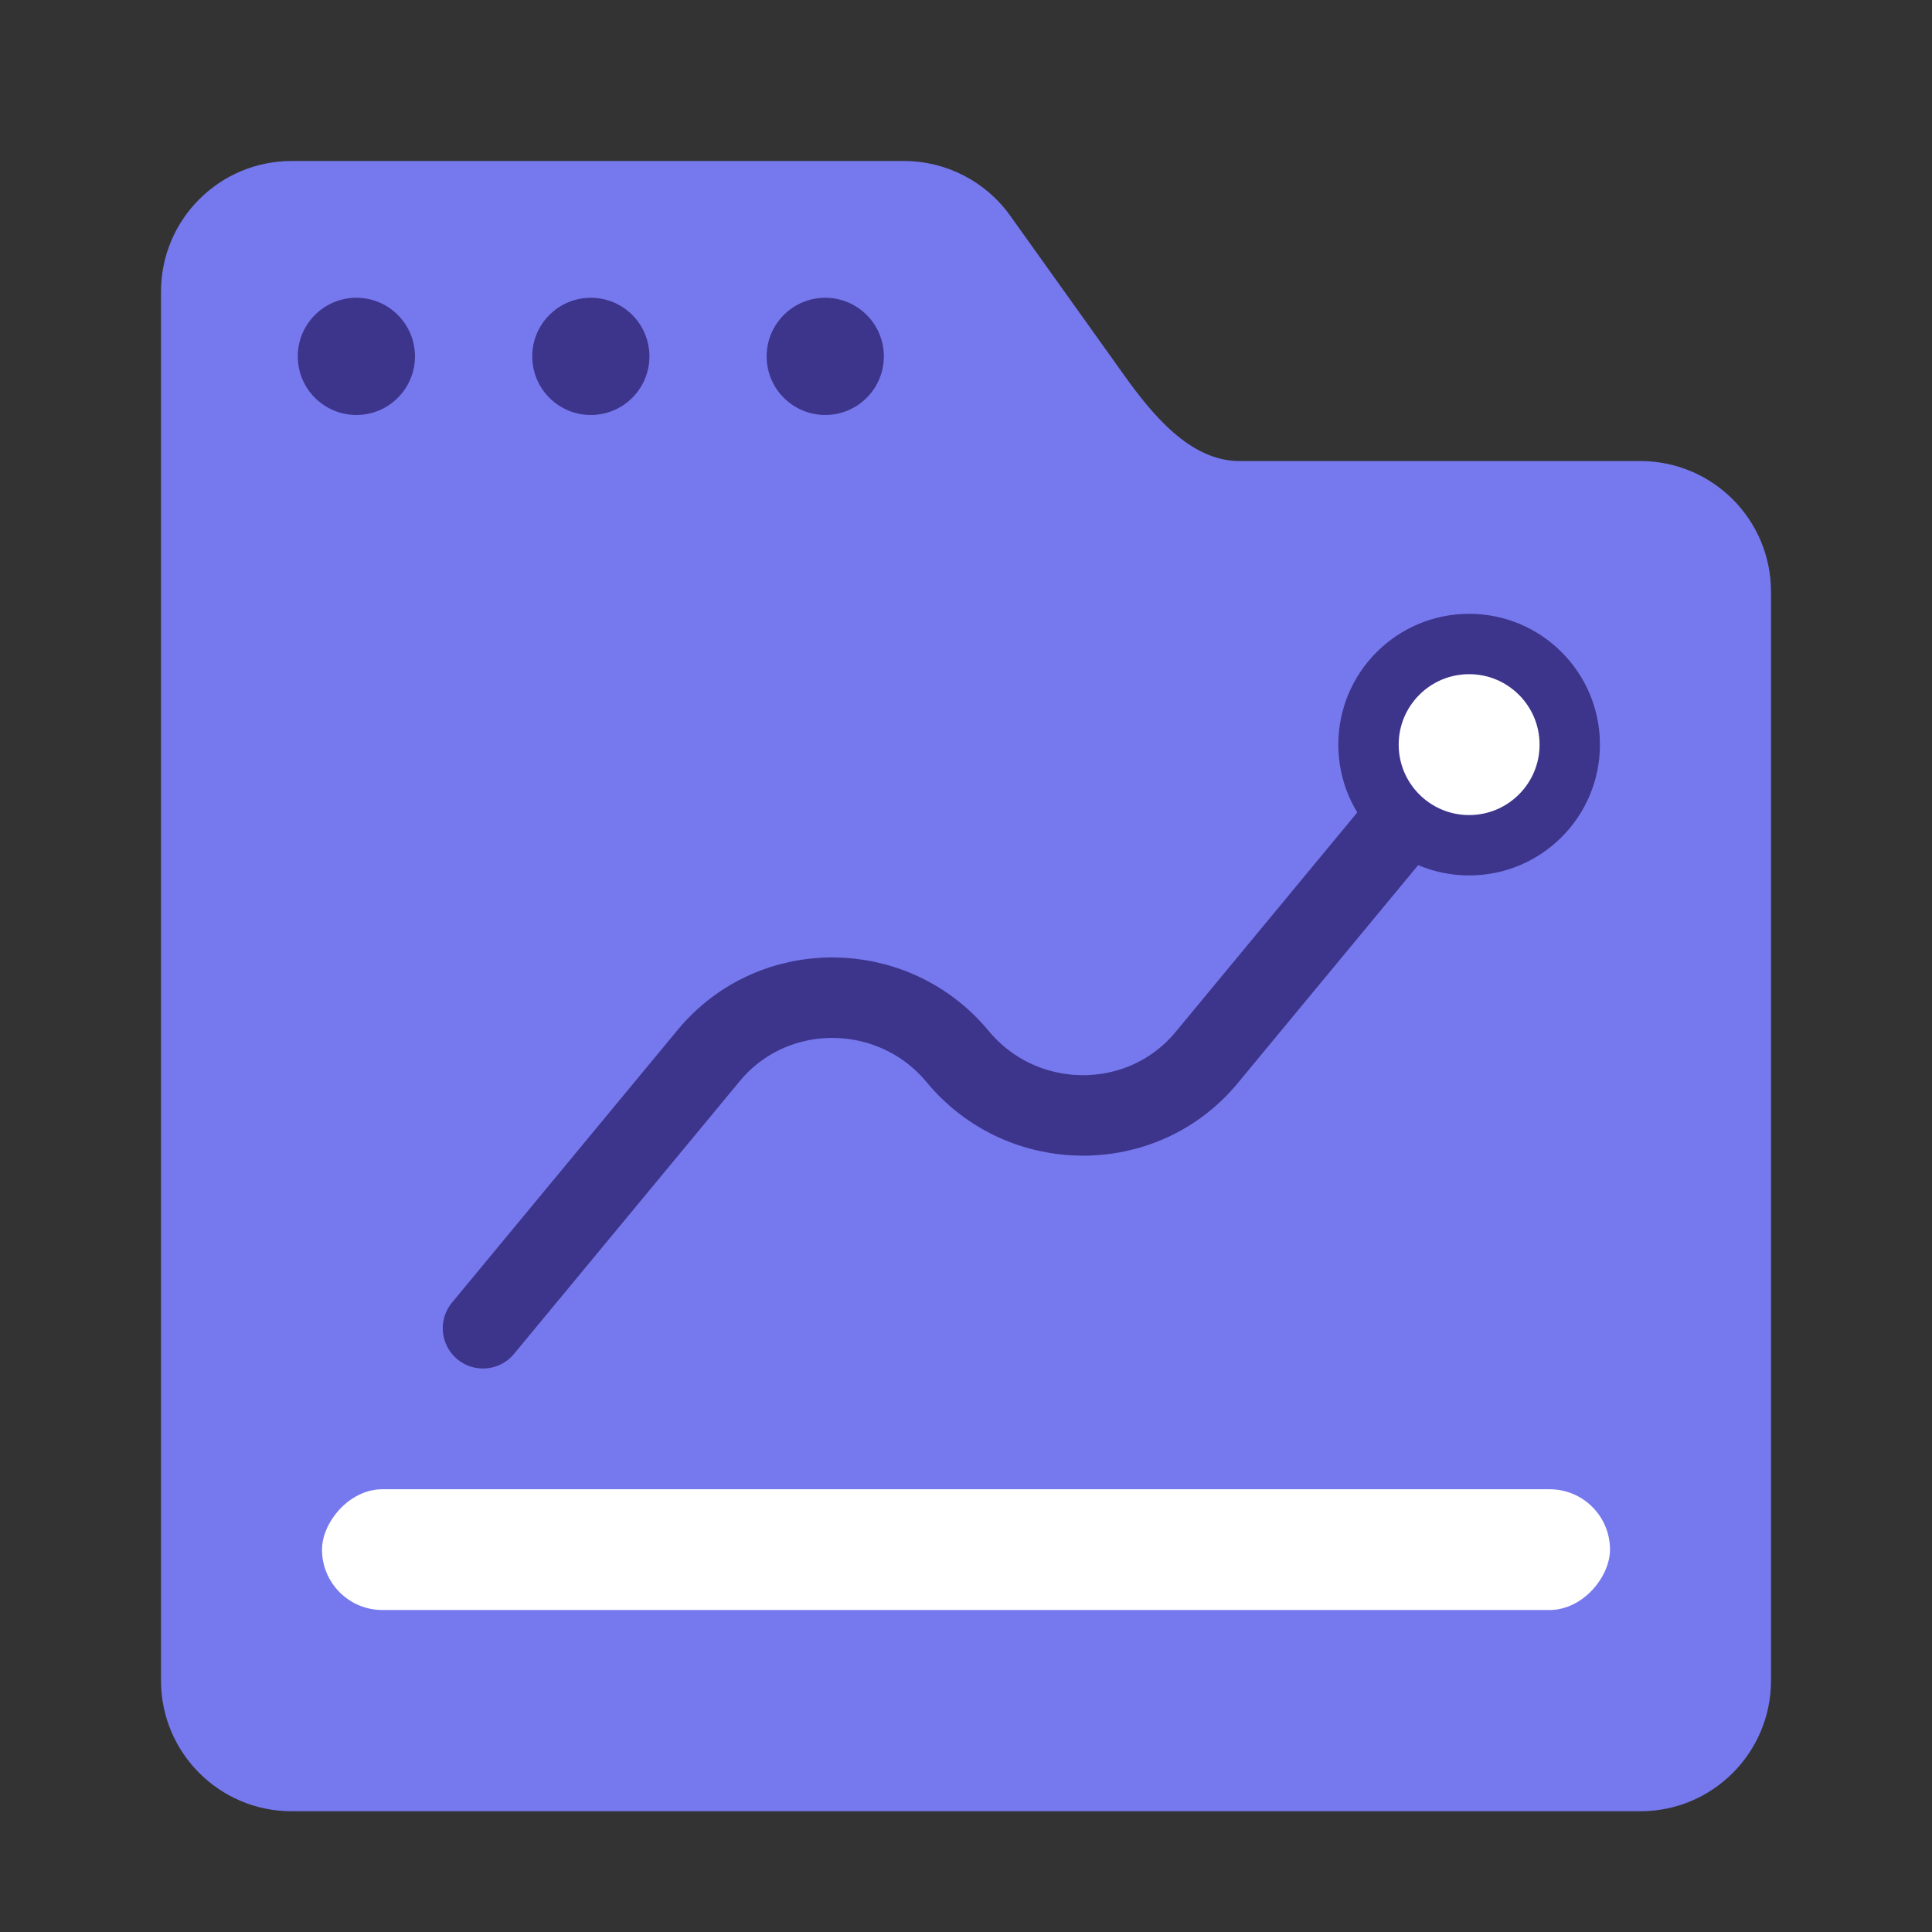
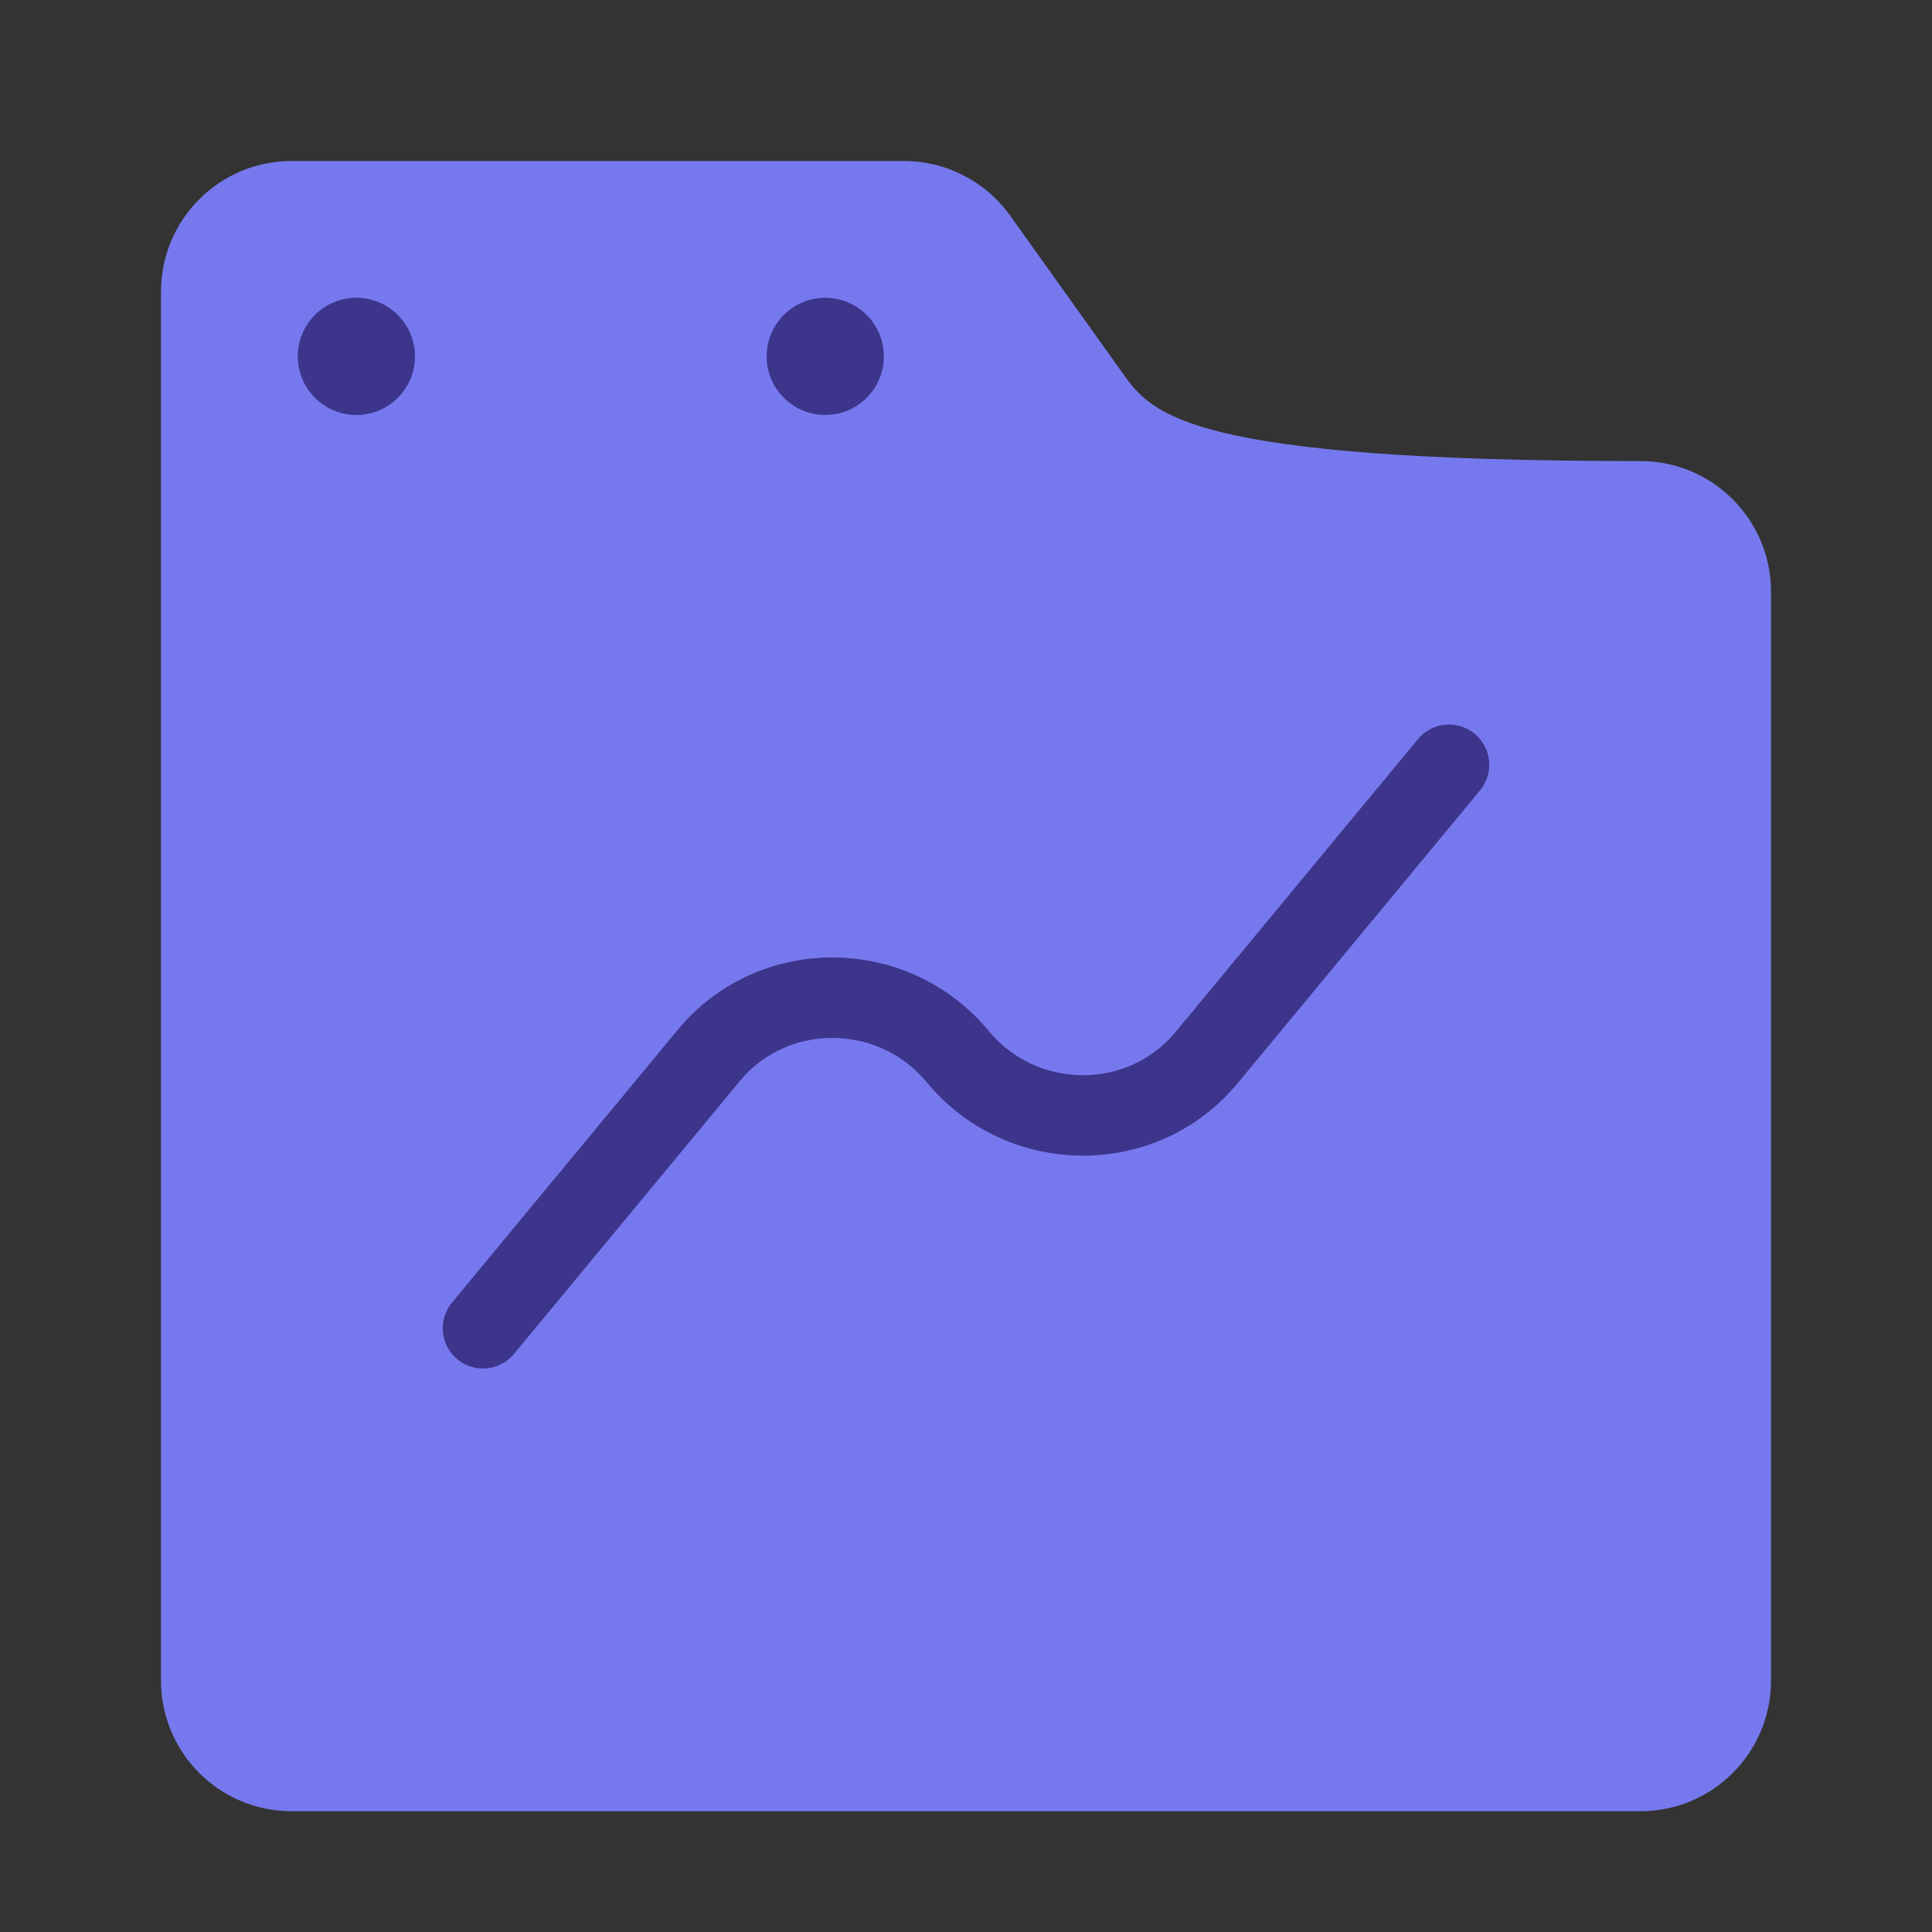
<svg xmlns="http://www.w3.org/2000/svg" width="48" height="48" viewBox="0 0 48 48" fill="none">
  <rect x="0" y="0" width="48" height="48" fill="#333333" stroke="none" />
-   <path fill-rule="evenodd" clip-rule="evenodd" d="M7.246 4C5.453 4 4 5.453 4 7.246V11.19C4 12.319 4 13.571 4 14.701V41.754C4 43.547 5.453 45 7.246 45H40.754C42.547 45 44 43.547 44 41.754V14.701C44 12.908 42.547 11.455 40.754 11.455H30.795C29.568 11.455 28.628 10.301 27.915 9.303L25.098 5.359C24.489 4.506 23.505 4 22.457 4H7.246Z" fill="#7679EE" />
+   <path fill-rule="evenodd" clip-rule="evenodd" d="M7.246 4C5.453 4 4 5.453 4 7.246V11.19C4 12.319 4 13.571 4 14.701V41.754C4 43.547 5.453 45 7.246 45H40.754C42.547 45 44 43.547 44 41.754V14.701C44 12.908 42.547 11.455 40.754 11.455C29.568 11.455 28.628 10.301 27.915 9.303L25.098 5.359C24.489 4.506 23.505 4 22.457 4H7.246Z" fill="#7679EE" />
  <circle cx="8.854" cy="8.854" r="1.456" fill="#3D358B" />
-   <circle cx="14.679" cy="8.854" r="1.456" fill="#3D358B" />
  <circle cx="20.503" cy="8.854" r="1.456" fill="#3D358B" />
-   <rect width="32" height="3" rx="1.5" transform="matrix(1 0 0 -1 8 40)" fill="white" />
  <path d="M12 33L17.608 26.224C19.208 24.291 22.193 24.317 23.793 26.25V26.25C25.393 28.183 28.378 28.209 29.978 26.276L36 19" stroke="#3D358B" stroke-width="2" stroke-linecap="round" />
-   <circle cx="36.5" cy="18.5" r="2.5" fill="white" stroke="#3D358B" stroke-width="1.5" />
</svg>